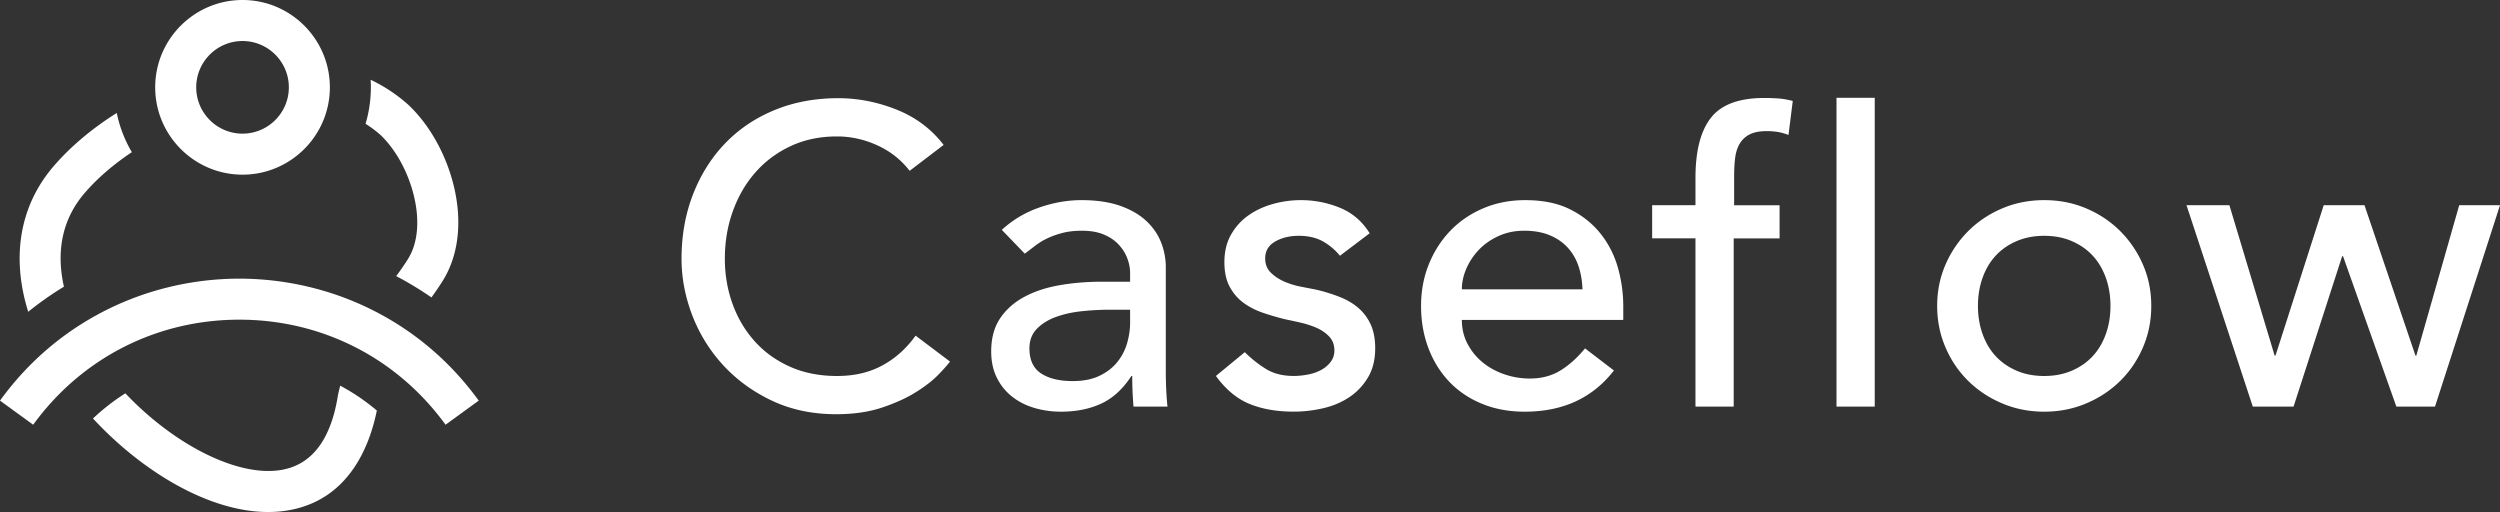
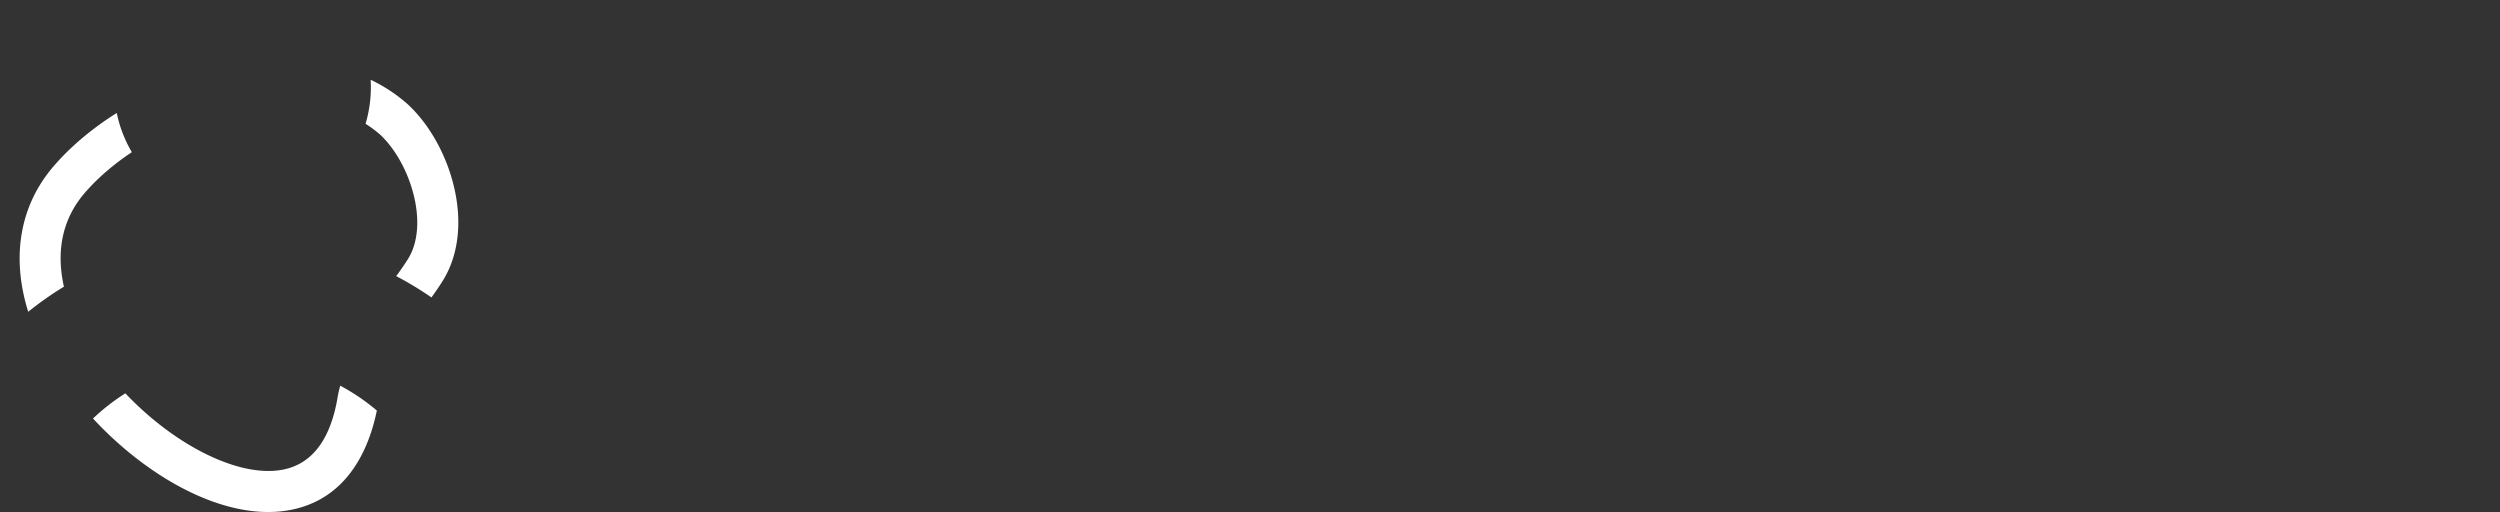
<svg xmlns="http://www.w3.org/2000/svg" id="Layer_2" data-name="Layer 2" viewBox="0 0 1918 392.81">
  <rect x="0" y="0" width="1918" height="392.81" fill="#333333" stroke="none" />
  <defs>
    <style>.cls-1{fill:#fff;stroke-width:0}</style>
  </defs>
  <g id="Layer_1-2" data-name="Layer 1">
    <path d="M284.53 67c0 9.72-1.44 19.1-4.07 27.97 3.98 2.52 7.86 5.37 11.56 8.66 22.7 21.61 37.11 67.24 21.7 93.89l-.2.35c-2.88 4.72-6.12 9.32-9.55 13.97 9.39 4.92 18.41 10.37 27.03 16.35 3.32-4.57 6.57-9.28 9.57-14.23l.46-.8c11.12-19.3 13.58-44.62 6.93-71.29-5.95-23.85-18.51-46.18-34.47-61.27l-.32-.3c-8.62-7.7-18.27-14.08-28.81-19.13.11 1.92.19 3.86.19 5.81zM49.04 219.92c-5.17-23.05-3.69-49.57 16.63-72.66 9.73-11.13 21.86-21.44 35.47-30.52-5.4-9.19-9.37-19.31-11.56-30.07-18.25 11.47-34.55 24.97-47.56 39.85-26.79 30.43-33.65 70.2-20.38 112.68 8.69-7 17.82-13.44 27.41-19.26zm211.95 75.95c-.44 1.8-.88 3.6-1.32 5.43l-.38 1.81c-5.31 33.84-19.74 53.12-42.89 57.32-33.89 6.15-83.26-19.59-120.22-58.67a161.972 161.972 0 0 0-24.83 19.32c37.49 40.5 88.93 71.73 134.38 71.73 5.53 0 10.97-.46 16.28-1.43 45.51-8.25 61.49-48.73 67.1-76.42a161.087 161.087 0 0 0-28.13-19.09z" class="cls-1" />
-     <path d="M341.83 325.85c-37.22-51.22-94.87-80.6-158.19-80.6s-120.97 29.38-158.19 80.6L0 307.35c21.99-30.27 49.89-53.88 82.9-70.17 31.01-15.31 65.85-23.4 100.74-23.4s69.73 8.09 100.74 23.4c33.02 16.3 60.91 39.91 82.9 70.17l-25.46 18.5zM186.07 134c-36.94 0-67-30.06-67-67s30.06-67 67-67 67 30.06 67 67-30.06 67-67 67zm0-102.53c-19.59 0-35.53 15.94-35.53 35.53s15.94 35.53 35.53 35.53S221.6 86.59 221.6 67s-15.94-35.53-35.53-35.53zm511.81 99.59c-6.52-8.47-14.78-14.99-24.77-19.55-10-4.56-20.32-6.84-30.96-6.84-13.04 0-24.82 2.44-35.36 7.33-10.54 4.89-19.55 11.57-27.05 20.04-7.5 8.47-13.31 18.41-17.44 29.82-4.13 11.41-6.19 23.63-6.19 36.66 0 12.17 1.96 23.68 5.87 34.54 3.91 10.87 9.56 20.42 16.95 28.68 7.38 8.26 16.4 14.78 27.05 19.55 10.64 4.78 22.7 7.17 36.17 7.17s24.87-2.72 34.87-8.15c9.99-5.43 18.46-13.04 25.42-22.81l26.4 19.88c-1.74 2.39-4.78 5.81-9.12 10.26-4.35 4.46-10.1 8.91-17.27 13.36-7.17 4.46-15.81 8.37-25.91 11.73-10.1 3.37-21.78 5.05-35.03 5.05-18.25 0-34.71-3.48-49.37-10.43-14.66-6.95-27.16-16.08-37.48-27.37-10.32-11.29-18.2-24.06-23.63-38.29s-8.15-28.62-8.15-43.18c0-17.81 2.93-34.27 8.8-49.37 5.87-15.1 14.06-28.13 24.6-39.11 10.54-10.97 23.19-19.5 37.97-25.58 14.77-6.08 31.07-9.12 48.88-9.12 15.2 0 30.15 2.93 44.81 8.8 14.66 5.87 26.67 14.88 36.01 27.05l-26.07 19.88zm70.72 45.29c8.25-7.6 17.81-13.31 28.68-17.11 10.86-3.8 21.72-5.7 32.59-5.7s21.02 1.42 29.17 4.24c8.15 2.83 14.83 6.63 20.04 11.41 5.21 4.78 9.07 10.27 11.57 16.46a51.518 51.518 0 0 1 3.75 19.39v78.86c0 5.43.11 10.43.32 14.99.21 4.56.54 8.91.98 13.04h-26.07c-.65-7.82-.98-15.64-.98-23.46H868c-6.52 10-14.23 17.06-23.14 21.18-8.91 4.13-19.23 6.19-30.96 6.19-7.17 0-14.01-.98-20.53-2.93-6.52-1.95-12.22-4.89-17.11-8.8s-8.75-8.74-11.57-14.5c-2.83-5.75-4.24-12.43-4.24-20.04 0-9.99 2.23-18.36 6.68-25.09 4.45-6.73 10.54-12.22 18.25-16.46 7.71-4.24 16.73-7.28 27.05-9.12 10.32-1.84 21.35-2.77 33.08-2.77h21.51v-6.52c0-3.91-.76-7.82-2.28-11.73-1.52-3.91-3.8-7.44-6.84-10.59-3.05-3.15-6.84-5.65-11.41-7.5-4.56-1.84-10-2.77-16.29-2.77-5.65 0-10.59.54-14.83 1.63-4.24 1.09-8.1 2.44-11.57 4.07-3.48 1.63-6.63 3.53-9.45 5.7-2.83 2.17-5.54 4.24-8.15 6.19l-17.6-18.25zm82.78 61.27c-6.96 0-14.07.38-21.35 1.14-7.28.76-13.91 2.23-19.88 4.4-5.98 2.17-10.87 5.21-14.67 9.12-3.8 3.91-5.7 8.91-5.7 14.99 0 8.91 2.98 15.32 8.96 19.23 5.97 3.91 14.07 5.87 24.28 5.87 8.03 0 14.88-1.35 20.53-4.07 5.65-2.71 10.21-6.24 13.69-10.59a41.28 41.28 0 0 0 7.5-14.5c1.52-5.32 2.28-10.59 2.28-15.81v-9.78h-15.64zm176.63-41.39c-3.48-4.34-7.77-7.98-12.87-10.92-5.11-2.93-11.36-4.4-18.74-4.4-6.96 0-12.98 1.47-18.09 4.4-5.11 2.93-7.66 7.23-7.66 12.87 0 4.56 1.47 8.26 4.4 11.08 2.93 2.83 6.4 5.11 10.43 6.84 4.02 1.74 8.31 3.05 12.87 3.91 4.56.87 8.47 1.63 11.73 2.28 6.3 1.52 12.22 3.37 17.76 5.54 5.54 2.17 10.32 5 14.34 8.47 4.02 3.48 7.17 7.71 9.45 12.71 2.28 5 3.42 11.08 3.42 18.25 0 8.69-1.85 16.13-5.54 22.32-3.7 6.19-8.47 11.24-14.34 15.15-5.87 3.91-12.55 6.74-20.04 8.47a99.91 99.91 0 0 1-22.65 2.61c-12.82 0-24.07-1.96-33.73-5.87-9.67-3.91-18.31-11.08-25.91-21.51L955 270.18c4.78 4.78 10.1 9.02 15.97 12.71 5.87 3.7 13.04 5.54 21.51 5.54 3.69 0 7.44-.38 11.24-1.14 3.8-.76 7.17-1.96 10.1-3.59 2.93-1.63 5.32-3.69 7.17-6.19 1.84-2.49 2.77-5.38 2.77-8.64 0-4.34-1.36-7.93-4.07-10.75-2.72-2.82-5.98-5.05-9.78-6.68-3.8-1.63-7.82-2.93-12.06-3.91s-7.98-1.79-11.24-2.44c-6.3-1.52-12.28-3.26-17.92-5.21-5.65-1.96-10.65-4.56-14.99-7.82-4.35-3.26-7.82-7.38-10.43-12.38-2.61-4.99-3.91-11.19-3.91-18.57 0-8.04 1.68-15.04 5.05-21.02 3.37-5.97 7.82-10.92 13.36-14.83 5.54-3.91 11.84-6.84 18.9-8.8 7.06-1.96 14.18-2.93 21.35-2.93 10.43 0 20.42 1.96 29.98 5.87 9.56 3.91 17.16 10.43 22.81 19.55L1028 196.22zm93.52 49.21c0 6.74 1.47 12.87 4.4 18.41 2.93 5.54 6.79 10.27 11.57 14.18s10.32 6.96 16.62 9.12c6.3 2.17 12.82 3.26 19.55 3.26 9.12 0 17.05-2.12 23.79-6.35 6.73-4.24 12.92-9.83 18.58-16.78l22.16 16.95c-16.29 21.08-39.11 31.61-68.44 31.61-12.17 0-23.19-2.07-33.08-6.19-9.89-4.12-18.25-9.83-25.09-17.11-6.84-7.28-12.11-15.86-15.81-25.75-3.7-9.88-5.54-20.58-5.54-32.1s2.01-22.21 6.03-32.1c4.02-9.88 9.56-18.46 16.62-25.75 7.06-7.28 15.48-12.98 25.26-17.11 9.78-4.13 20.42-6.19 31.94-6.19 13.69 0 25.26 2.39 34.71 7.17 9.45 4.78 17.22 11.03 23.3 18.74 6.08 7.71 10.48 16.41 13.2 26.07 2.71 9.67 4.07 19.5 4.07 29.49v10.43h-123.84zm92.55-23.46c-.22-6.52-1.25-12.49-3.1-17.93-1.85-5.43-4.62-10.15-8.31-14.17-3.7-4.02-8.31-7.17-13.85-9.45-5.54-2.28-12.01-3.42-19.39-3.42s-13.74 1.36-19.72 4.07c-5.98 2.72-11.03 6.25-15.15 10.59-4.13 4.35-7.33 9.18-9.61 14.5-2.28 5.33-3.42 10.59-3.42 15.81h92.55zm86.69-39.11h-33.24v-25.42h33.24v-21.02c0-20.64 3.96-36.01 11.89-46.11 7.93-10.1 21.56-15.15 40.9-15.15 3.26 0 6.68.11 10.27.33 3.58.22 7.44.87 11.57 1.96l-3.26 26.07c-2.83-1.08-5.54-1.84-8.15-2.28-2.61-.43-5.43-.65-8.47-.65-5.43 0-9.78.81-13.04 2.44s-5.81 3.97-7.66 7.01c-1.85 3.05-3.05 6.68-3.59 10.92-.55 4.24-.81 9.07-.81 14.5v22h34.87v25.42h-35.2v129.05h-29.33V182.89zm108.2-107.85h29.33v236.91h-29.33V75.02zm77.23 159.67c0-11.29 2.12-21.83 6.36-31.61 4.24-9.78 10.05-18.36 17.44-25.75 7.38-7.38 16.08-13.2 26.07-17.44 9.99-4.24 20.75-6.35 32.26-6.35s22.27 2.12 32.26 6.35c9.99 4.24 18.68 10.05 26.07 17.44 7.38 7.39 13.2 15.97 17.44 25.75 4.24 9.78 6.36 20.32 6.36 31.61s-2.12 21.89-6.36 31.77c-4.24 9.89-10.05 18.47-17.44 25.75-7.39 7.28-16.08 13.04-26.07 17.27-10 4.24-20.75 6.36-32.26 6.36s-22.27-2.12-32.26-6.36c-10-4.24-18.69-9.99-26.07-17.27-7.39-7.28-13.2-15.86-17.44-25.75-4.24-9.88-6.36-20.48-6.36-31.77zm31.29 0c0 7.82 1.19 15.05 3.58 21.67 2.39 6.63 5.75 12.28 10.1 16.95 4.34 4.67 9.67 8.37 15.97 11.08 6.3 2.72 13.36 4.07 21.18 4.07s14.88-1.35 21.18-4.07c6.3-2.71 11.62-6.41 15.97-11.08 4.34-4.67 7.71-10.32 10.1-16.95 2.39-6.62 3.58-13.85 3.58-21.67s-1.2-15.04-3.58-21.67c-2.39-6.63-5.76-12.27-10.1-16.95-4.35-4.67-9.67-8.36-15.97-11.08-6.3-2.72-13.36-4.07-21.18-4.07s-14.88 1.36-21.18 4.07c-6.3 2.72-11.62 6.41-15.97 11.08-4.35 4.67-7.71 10.32-10.1 16.95-2.39 6.63-3.58 13.85-3.58 21.67zm160-77.24h32.91l34.7 115.37h.66l36.99-115.37h31.29l39.11 115.37h.65l32.91-115.37H1918l-49.86 154.47h-29.66l-40.91-115.37h-.66l-37.29 115.37h-31.29l-50.84-154.47z" class="cls-1" />
  </g>
</svg>